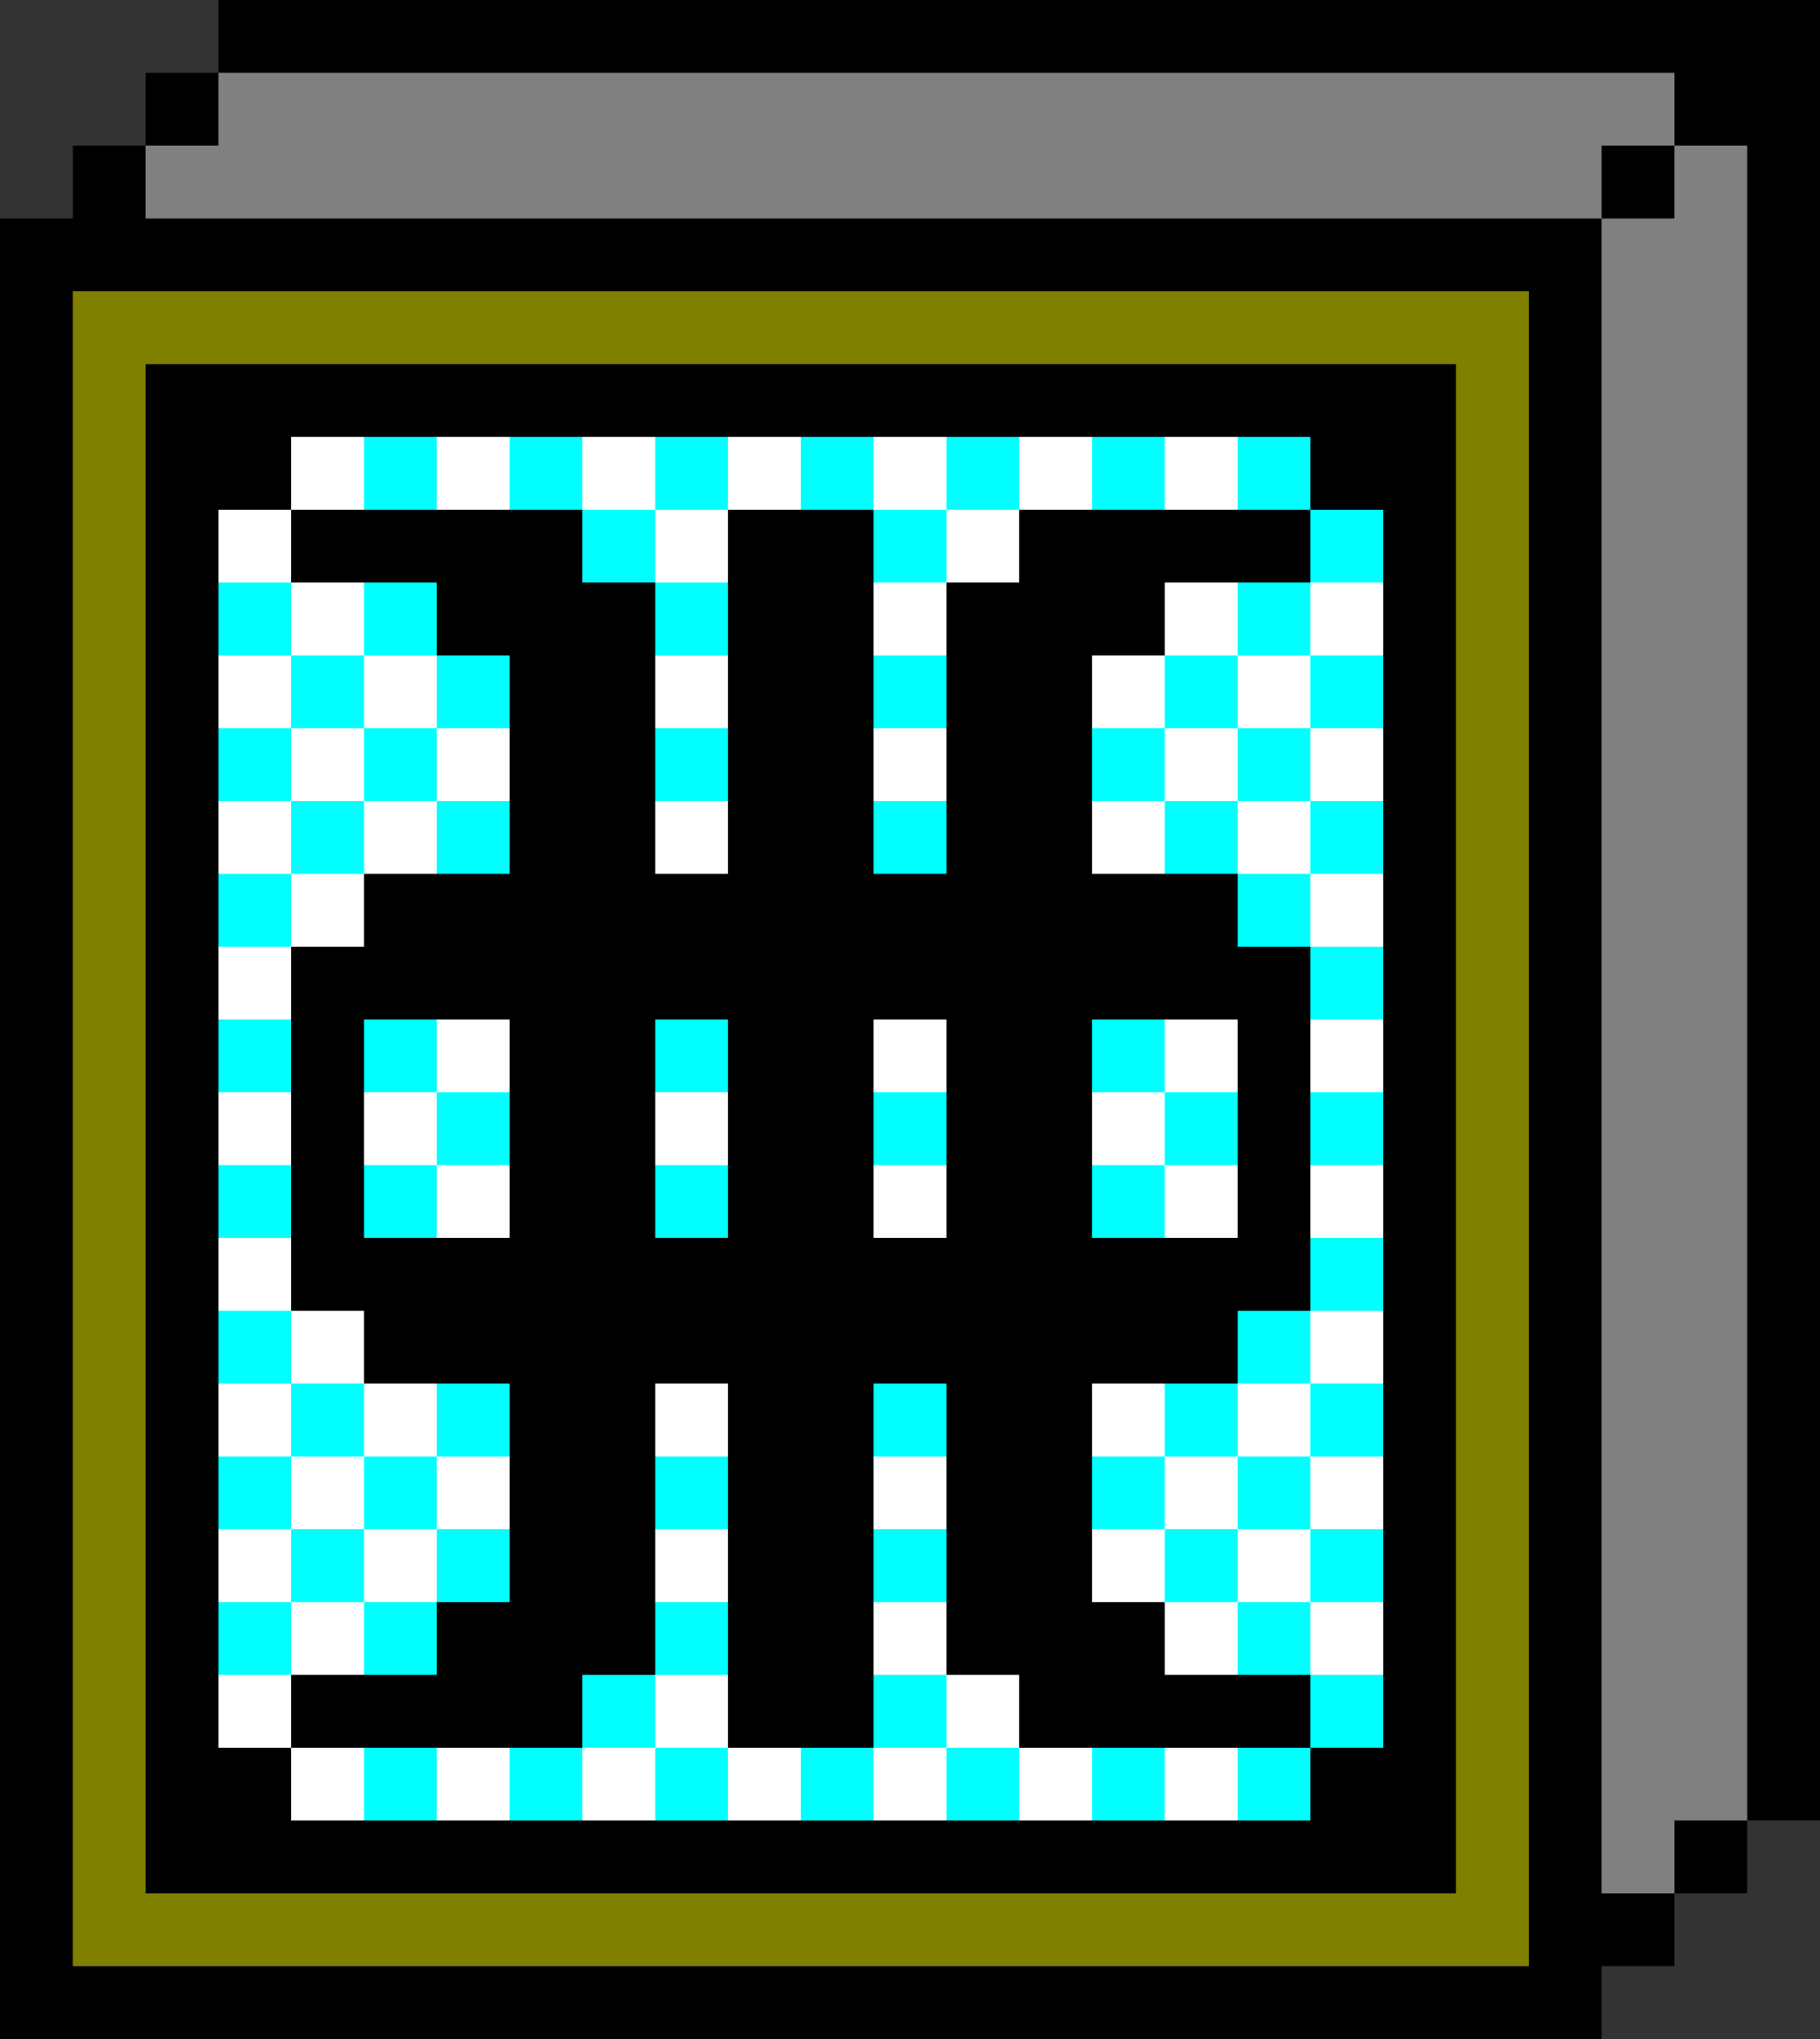
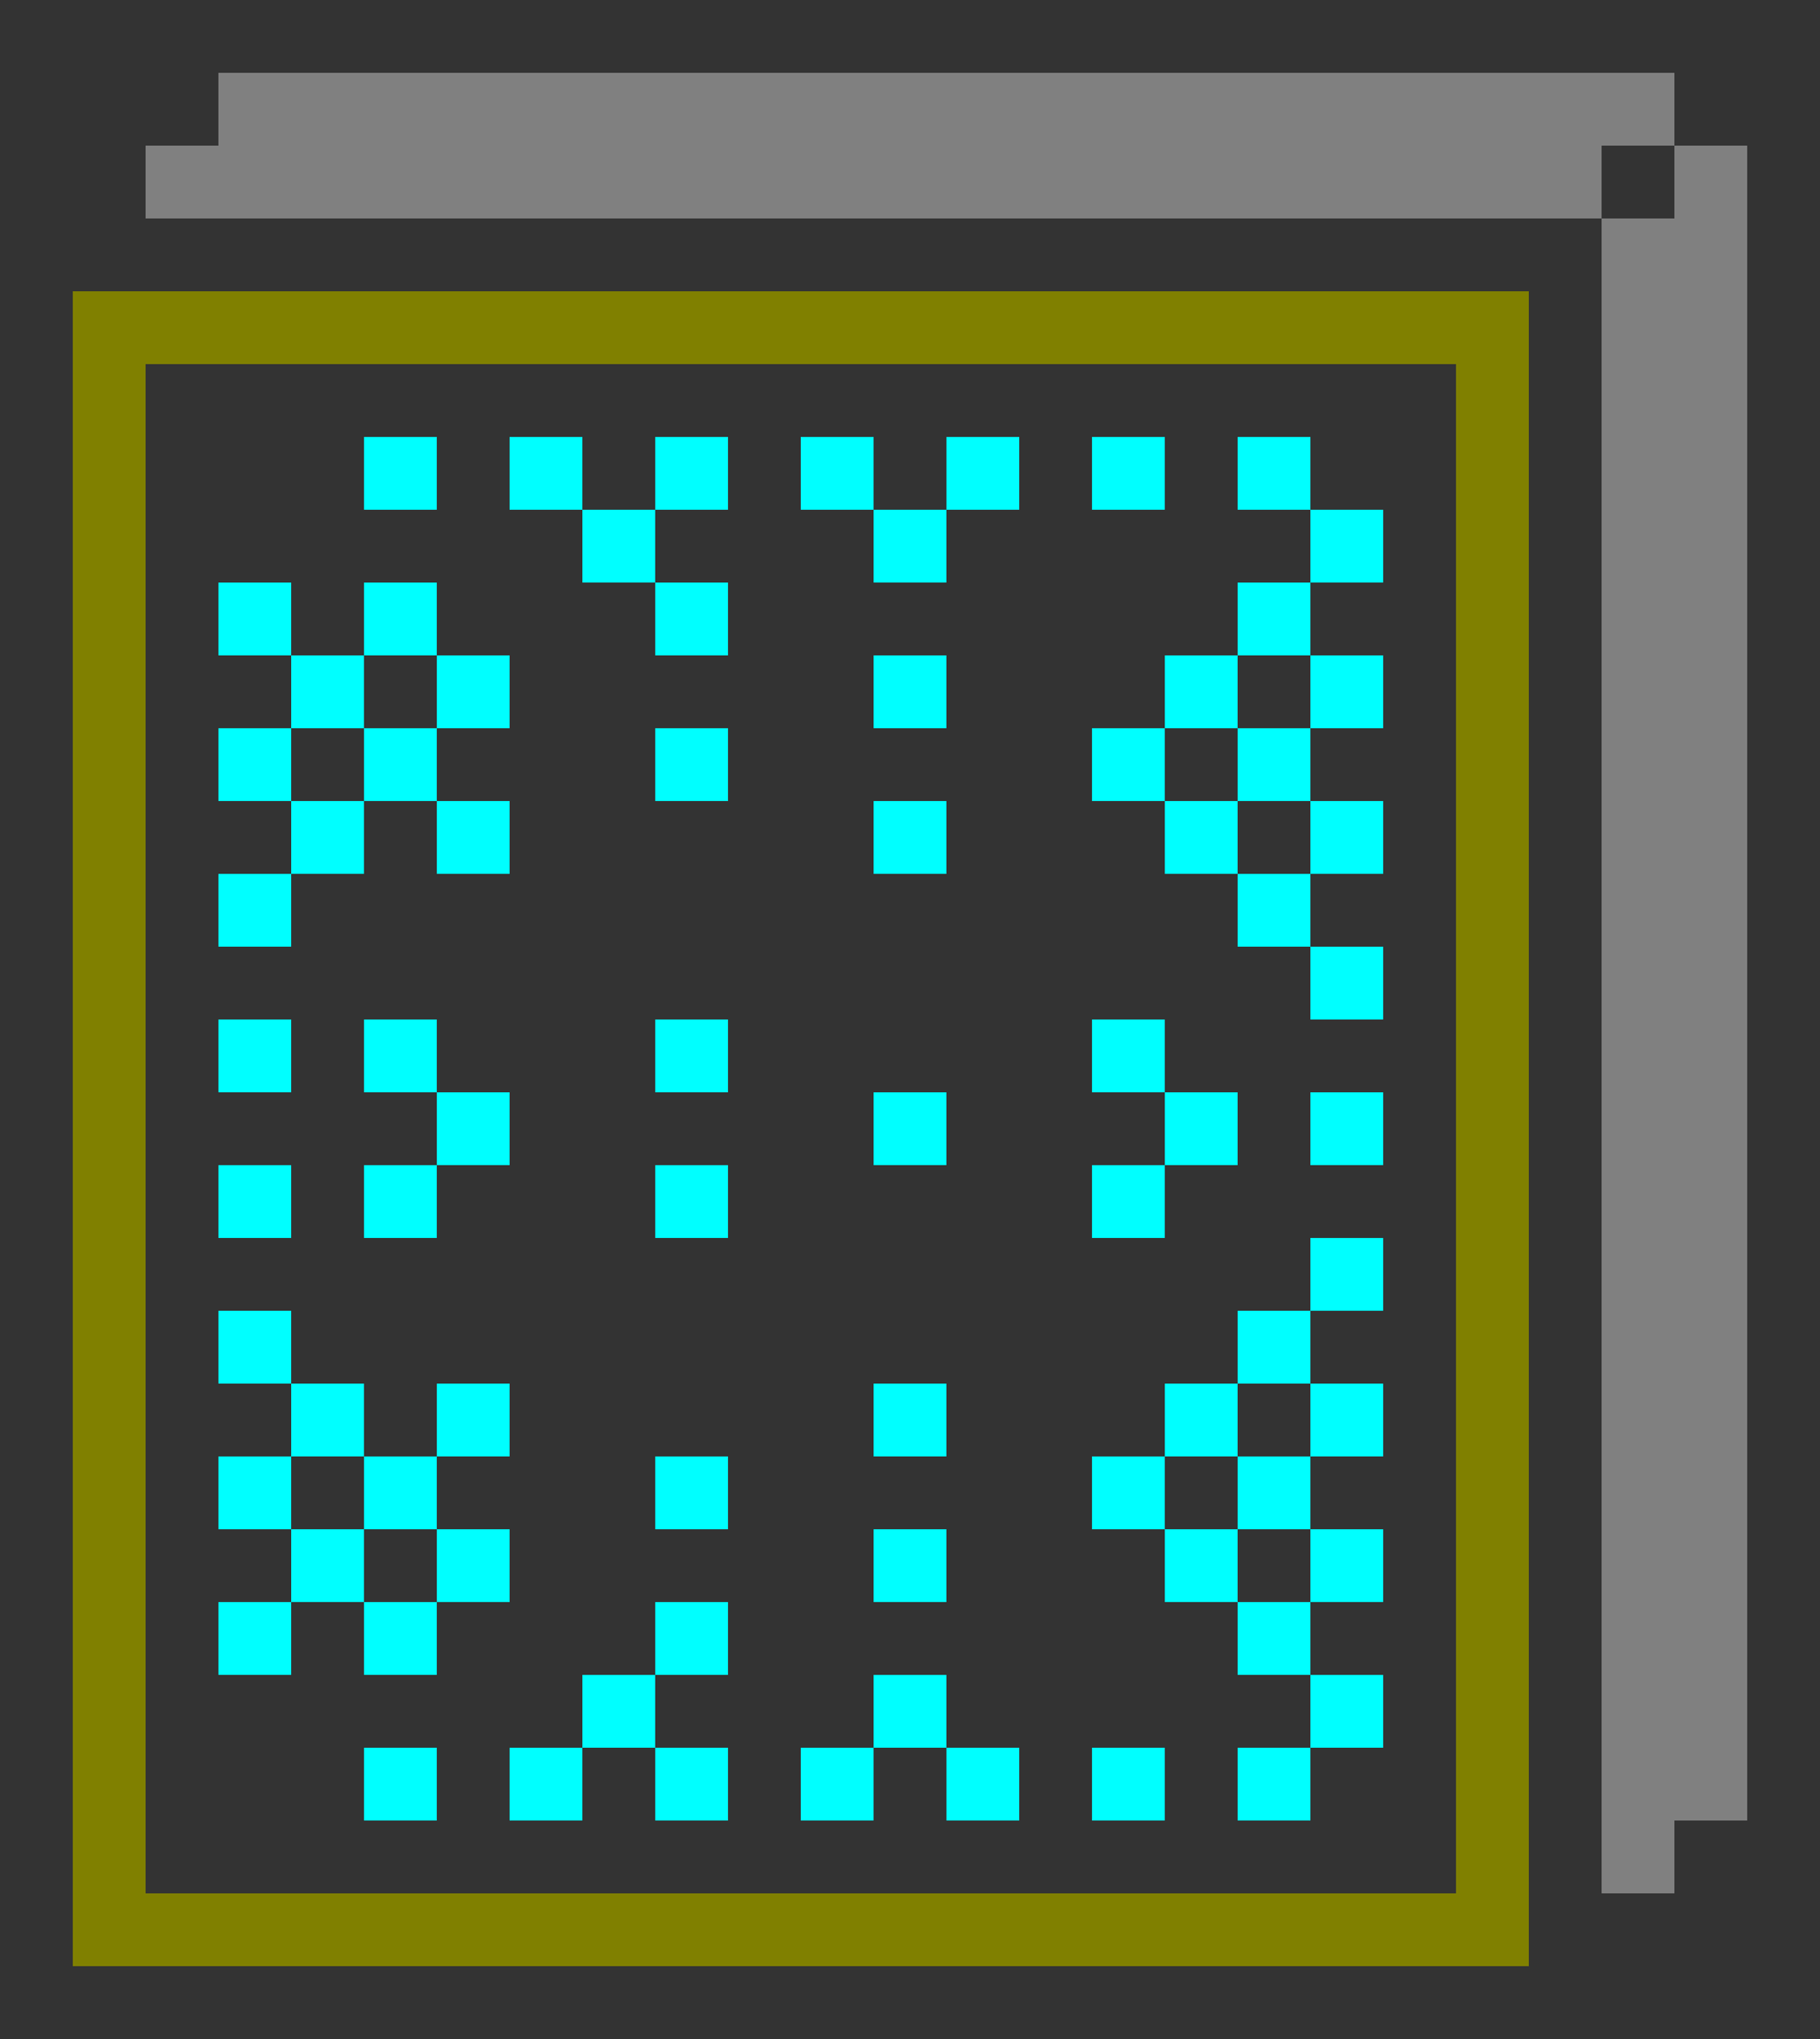
<svg xmlns="http://www.w3.org/2000/svg" viewBox="0 -0.5 25 28" shape-rendering="crispEdges">
  <rect x="0" y="-0.5" width="25" height="28" fill="#333333" stroke="none" />
-   <path stroke="#000000" d="M3 0h22M2 1h1M23 1h2M1 2h1M22 2h1M24 2h1M0 3h22M24 3h1M0 4h1M21 4h1M24 4h1M0 5h1M2 5h18M21 5h1M24 5h1M0 6h1M2 6h2M18 6h2M21 6h1M24 6h1M0 7h1M2 7h1M4 7h4M10 7h2M14 7h4M19 7h1M21 7h1M24 7h1M0 8h1M2 8h1M6 8h3M10 8h2M13 8h3M19 8h1M21 8h1M24 8h1M0 9h1M2 9h1M7 9h2M10 9h2M13 9h2M19 9h1M21 9h1M24 9h1M0 10h1M2 10h1M7 10h2M10 10h2M13 10h2M19 10h1M21 10h1M24 10h1M0 11h1M2 11h1M7 11h2M10 11h2M13 11h2M19 11h1M21 11h1M24 11h1M0 12h1M2 12h1M5 12h12M19 12h1M21 12h1M24 12h1M0 13h1M2 13h1M4 13h14M19 13h1M21 13h1M24 13h1M0 14h1M2 14h1M4 14h1M7 14h2M10 14h2M13 14h2M17 14h1M19 14h1M21 14h1M24 14h1M0 15h1M2 15h1M4 15h1M7 15h2M10 15h2M13 15h2M17 15h1M19 15h1M21 15h1M24 15h1M0 16h1M2 16h1M4 16h1M7 16h2M10 16h2M13 16h2M17 16h1M19 16h1M21 16h1M24 16h1M0 17h1M2 17h1M4 17h14M19 17h1M21 17h1M24 17h1M0 18h1M2 18h1M5 18h12M19 18h1M21 18h1M24 18h1M0 19h1M2 19h1M7 19h2M10 19h2M13 19h2M19 19h1M21 19h1M24 19h1M0 20h1M2 20h1M7 20h2M10 20h2M13 20h2M19 20h1M21 20h1M24 20h1M0 21h1M2 21h1M7 21h2M10 21h2M13 21h2M19 21h1M21 21h1M24 21h1M0 22h1M2 22h1M6 22h3M10 22h2M13 22h3M19 22h1M21 22h1M24 22h1M0 23h1M2 23h1M4 23h4M10 23h2M14 23h4M19 23h1M21 23h1M24 23h1M0 24h1M2 24h2M18 24h2M21 24h1M24 24h1M0 25h1M2 25h18M21 25h1M23 25h1M0 26h1M21 26h2M0 27h22" />
  <path stroke="#808080" d="M3 1h20M2 2h20M23 2h1M22 3h2M22 4h2M22 5h2M22 6h2M22 7h2M22 8h2M22 9h2M22 10h2M22 11h2M22 12h2M22 13h2M22 14h2M22 15h2M22 16h2M22 17h2M22 18h2M22 19h2M22 20h2M22 21h2M22 22h2M22 23h2M22 24h2M22 25h1" />
  <path stroke="#808000" d="M1 4h20M1 5h1M20 5h1M1 6h1M20 6h1M1 7h1M20 7h1M1 8h1M20 8h1M1 9h1M20 9h1M1 10h1M20 10h1M1 11h1M20 11h1M1 12h1M20 12h1M1 13h1M20 13h1M1 14h1M20 14h1M1 15h1M20 15h1M1 16h1M20 16h1M1 17h1M20 17h1M1 18h1M20 18h1M1 19h1M20 19h1M1 20h1M20 20h1M1 21h1M20 21h1M1 22h1M20 22h1M1 23h1M20 23h1M1 24h1M20 24h1M1 25h1M20 25h1M1 26h20" />
-   <path stroke="#ffffff" d="M4 6h1M6 6h1M8 6h1M10 6h1M12 6h1M14 6h1M16 6h1M3 7h1M9 7h1M13 7h1M4 8h1M12 8h1M16 8h1M18 8h1M3 9h1M5 9h1M9 9h1M15 9h1M17 9h1M4 10h1M6 10h1M12 10h1M16 10h1M18 10h1M3 11h1M5 11h1M9 11h1M15 11h1M17 11h1M4 12h1M18 12h1M3 13h1M6 14h1M12 14h1M16 14h1M18 14h1M3 15h1M5 15h1M9 15h1M15 15h1M6 16h1M12 16h1M16 16h1M18 16h1M3 17h1M4 18h1M18 18h1M3 19h1M5 19h1M9 19h1M15 19h1M17 19h1M4 20h1M6 20h1M12 20h1M16 20h1M18 20h1M3 21h1M5 21h1M9 21h1M15 21h1M17 21h1M4 22h1M12 22h1M16 22h1M18 22h1M3 23h1M9 23h1M13 23h1M4 24h1M6 24h1M8 24h1M10 24h1M12 24h1M14 24h1M16 24h1" />
  <path stroke="#00ffff" d="M5 6h1M7 6h1M9 6h1M11 6h1M13 6h1M15 6h1M17 6h1M8 7h1M12 7h1M18 7h1M3 8h1M5 8h1M9 8h1M17 8h1M4 9h1M6 9h1M12 9h1M16 9h1M18 9h1M3 10h1M5 10h1M9 10h1M15 10h1M17 10h1M4 11h1M6 11h1M12 11h1M16 11h1M18 11h1M3 12h1M17 12h1M18 13h1M3 14h1M5 14h1M9 14h1M15 14h1M6 15h1M12 15h1M16 15h1M18 15h1M3 16h1M5 16h1M9 16h1M15 16h1M18 17h1M3 18h1M17 18h1M4 19h1M6 19h1M12 19h1M16 19h1M18 19h1M3 20h1M5 20h1M9 20h1M15 20h1M17 20h1M4 21h1M6 21h1M12 21h1M16 21h1M18 21h1M3 22h1M5 22h1M9 22h1M17 22h1M8 23h1M12 23h1M18 23h1M5 24h1M7 24h1M9 24h1M11 24h1M13 24h1M15 24h1M17 24h1" />
</svg>